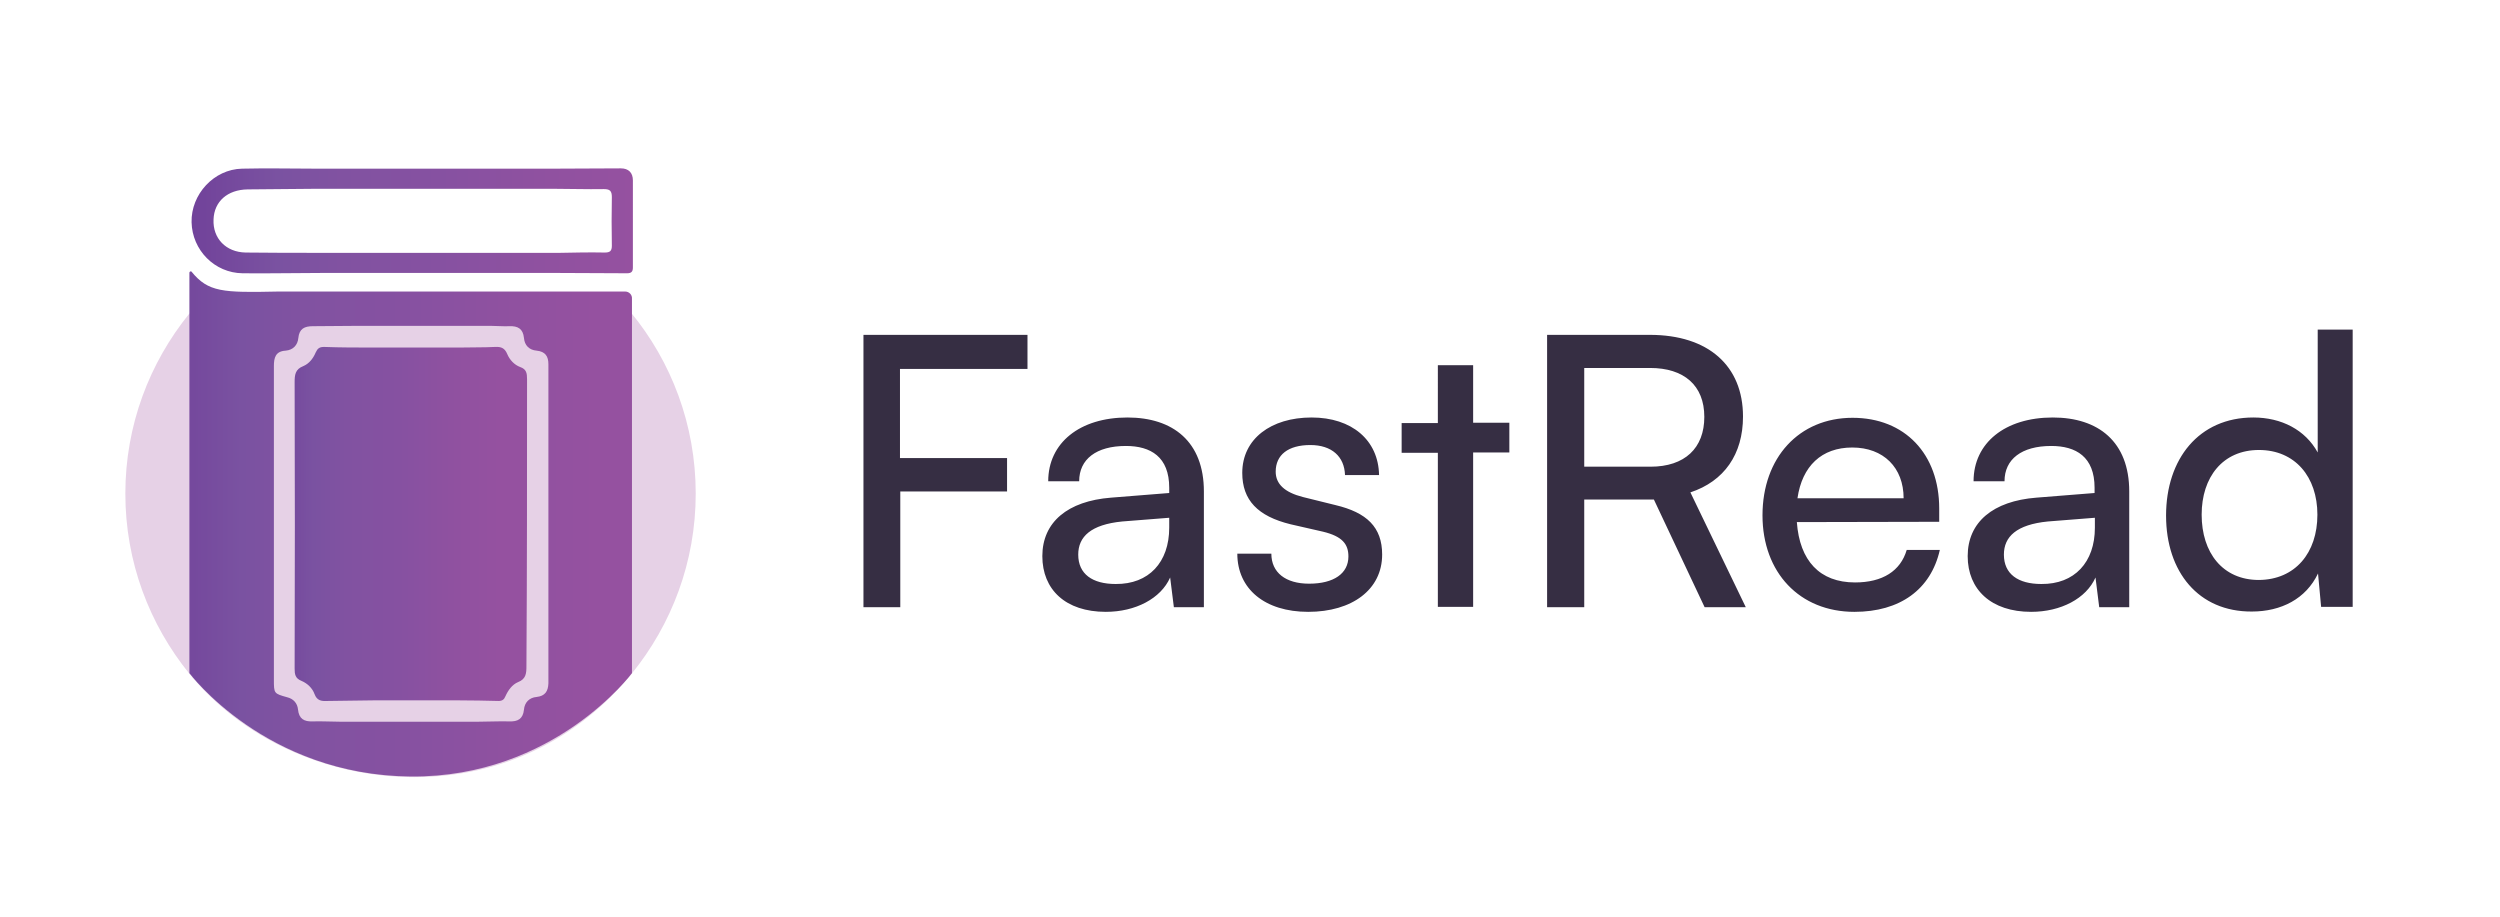
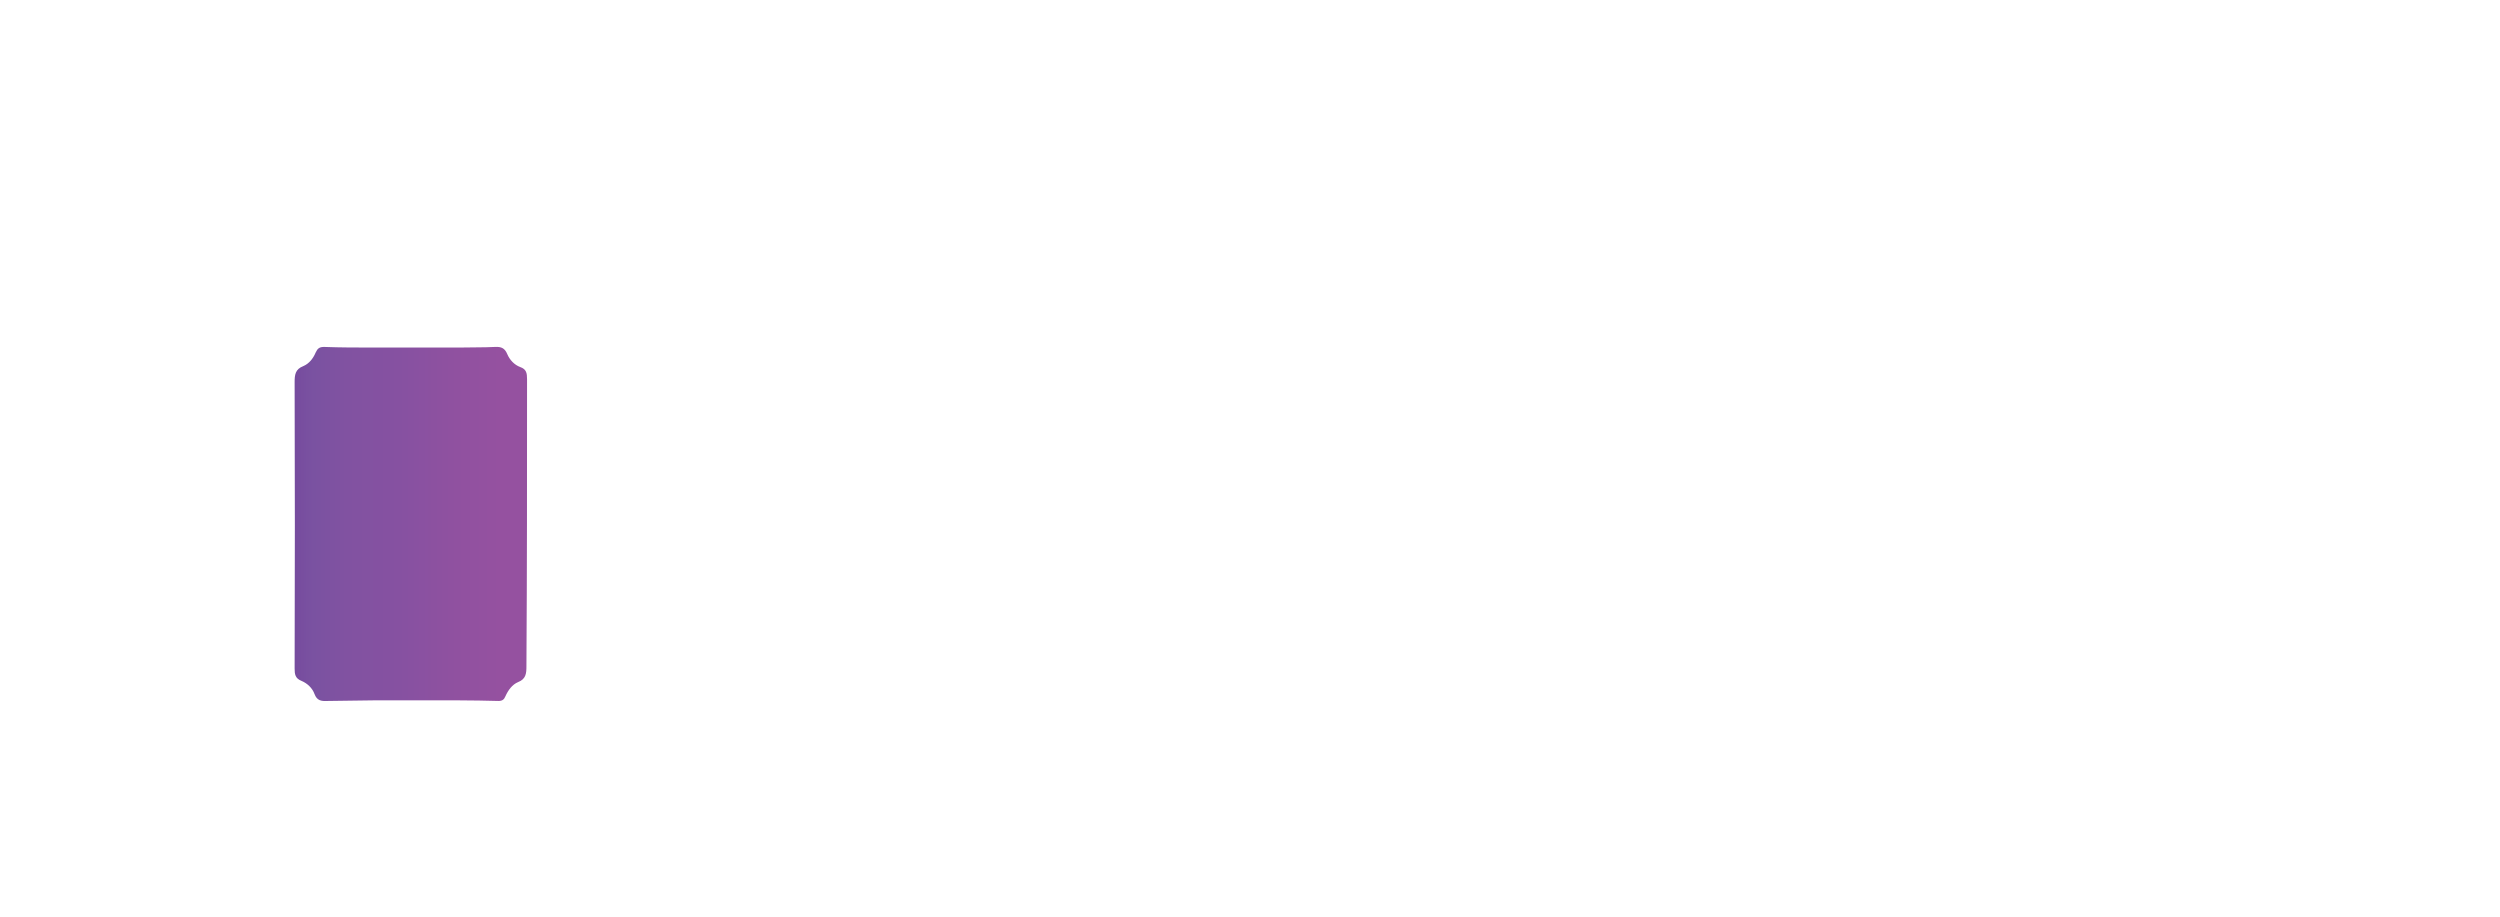
<svg xmlns="http://www.w3.org/2000/svg" viewBox="0 0 807.8 296.3" style="enable-background:new 0 0 807.8 296.3" xml:space="preserve">
-   <path style="fill:#362e43" d="M290.9 158.8v37.4H279v-88h53v11h-41.2V148h34.6v10.8h-34.5zm45.9 20.9c0-11 8.2-17.8 22.2-18.9l18.8-1.5v-1.7c0-10-6-13.5-14-13.5-9.6 0-15.1 4.3-15.1 11.4h-10c0-12.4 10.2-20.6 25.6-20.6 14.7 0 24.7 7.8 24.7 23.9v37.4h-9.7l-1.2-9.6c-3 6.8-11.2 11.1-20.8 11.1-13 0-20.5-7.2-20.5-18zm41-9.2v-3.2l-15.2 1.2c-10.1 1-14.2 4.9-14.2 10.7 0 6.3 4.6 9.5 12.1 9.5 10.7.1 17.3-7 17.3-18.2zm33 8.4c0 6.1 4.6 9.7 12.2 9.7 8 0 12.7-3.3 12.7-8.8 0-4-2-6.5-8.2-8l-10.5-2.4c-10.6-2.6-15.6-7.8-15.6-16.6 0-11 9.3-17.9 22.4-17.9 13 0 21.6 7.3 21.8 18.6h-11c-.2-6-4.3-9.7-11.2-9.7-7.2 0-11.2 3.2-11.2 8.6 0 4 2.9 6.7 8.8 8.2l10.5 2.6c10.1 2.4 15.1 7.1 15.1 16 0 11.3-9.7 18.5-23.9 18.5-14 0-22.9-7.4-22.9-18.8h11zm53.8 17.3v-49.9h-11.7v-9.6h11.7V118H476v18.6h11.7v9.6H476v49.9h-11.4zm35.3 0v-88h33.2c18.9 0 30.1 10 30.1 26.4 0 12.2-6.1 20.9-17 24.5l17.9 37.1h-13.3l-16.4-34.8h-22.5v34.8h-12zm12-45.4h21.4c11.1 0 17.4-6 17.4-16.1 0-10.2-6.6-15.8-17.5-15.8h-21.3v31.9zm57.6 15.7c0-18.6 11.8-31.5 29.1-31.5 16.9 0 28 11.7 28 29.3v4.3l-46 .1c.9 12.5 7.4 19.5 18.8 19.5 8.9 0 14.7-3.7 16.7-10.5h10.7c-2.9 12.8-12.9 20-27.6 20-17.7 0-29.7-12.7-29.7-31.2zm11.3-5.5h34.3c0-9.9-6.5-16.4-16.6-16.4-9.9 0-16.2 6-17.7 16.4zm55 18.7c0-11 8.2-17.8 22.2-18.9l18.8-1.5v-1.7c0-10-6-13.5-14-13.5-9.6 0-15.1 4.3-15.1 11.4h-10c0-12.4 10.2-20.6 25.6-20.6 14.7 0 24.7 7.8 24.7 23.9v37.4h-9.7l-1.2-9.6c-3 6.8-11.2 11.1-20.8 11.1-12.9 0-20.5-7.2-20.5-18zm41.1-9.2v-3.2l-15.2 1.2c-10.1 1-14.2 4.9-14.2 10.7 0 6.3 4.6 9.5 12.1 9.5 10.7.1 17.3-7 17.3-18.2zm23-3.9c0-18.3 10.6-31.7 28.2-31.7 9.1 0 16.8 4 20.8 11.3v-39.7h11.3v89.6H750l-1-10.8c-3.9 8.2-11.9 12.3-21.4 12.3-17.2.1-27.7-12.8-27.7-31zm48.9-.3c0-12.2-7.2-20.9-18.9-20.9s-18.5 8.8-18.5 20.9c0 12.3 6.8 21.1 18.5 21.1 11.7-.1 18.9-8.7 18.9-21.1z" />
-   <path style="fill:#e6d1e6" d="M203.8 100.9c13.1 15.9 21 36.3 21 58.6 0 22.1-7.8 42.3-20.7 58.2-16.9 20.7-41.4 33.4-70.2 33.4-28.8 0-55.8-12.7-72.7-33.4-12.9-15.9-20.7-36.1-20.7-58.2s7.8-42.3 20.7-58.2" />
  <linearGradient gradientUnits="userSpaceOnUse" y2="169.177" y1="169.177" x2="161.643" x1="86.584" id="a">
    <stop style="stop-color:#71429a" offset=".002" />
    <stop style="stop-color:#7a52a1" offset=".196" />
    <stop style="stop-color:#8152a1" offset=".339" />
    <stop style="stop-color:#8651a1" offset=".565" />
    <stop style="stop-color:#9051a0" offset=".813" />
    <stop style="stop-color:#9551a0" offset="1" />
  </linearGradient>
  <path style="fill:url(#a)" d="M170.3 122.5c0-1.9-.2-3.2-2.2-3.9-1.9-.7-3.4-2.3-4.2-4.2-.8-1.9-1.9-2.4-3.9-2.3-3.8.2-7.6.1-11.5.2h-27.8c-5.3 0-10.7 0-16-.2-1.5 0-2.1.5-2.7 1.8-.8 1.9-2.1 3.6-4 4.4-2.6 1-2.8 2.8-2.8 5.2.1 30.8.1 61.6 0 92.5 0 1.9.2 3.2 2.2 4 1.9.8 3.5 2.3 4.2 4.2.8 2.2 2.2 2.4 4.2 2.3 4.9-.1 9.9-.1 14.8-.2h27.8c4.2 0 8.5.1 12.7.2 1.2 0 1.8-.5 2.2-1.5.9-2 2.2-3.8 4.1-4.6 2.6-1 2.7-2.9 2.7-5.2.2-31.1.2-61.9.2-92.7z" />
  <linearGradient gradientUnits="userSpaceOnUse" y2="169.34" y1="169.34" x2="193.009" x1="49.969" id="b">
    <stop style="stop-color:#71429a" offset=".002" />
    <stop style="stop-color:#7a52a1" offset=".196" />
    <stop style="stop-color:#8152a1" offset=".339" />
    <stop style="stop-color:#8651a1" offset=".565" />
    <stop style="stop-color:#9051a0" offset=".813" />
    <stop style="stop-color:#9551a0" offset="1" />
  </linearGradient>
-   <path style="fill:url(#b)" d="M202 94.2H89.9c-18 .4-22.6.2-28-6.4-.2-.3-.7 0-.7.3v129.4s24.6 33 71.5 33.4c46.5.4 71.5-33.4 71.5-33.4v-121c.1-1.2-.9-2.3-2.2-2.3zm-28.6 131c-2.4.2-3.9 1.8-4.1 4.1-.3 3-2 3.9-4.7 3.8-3.3-.1-6.6.1-10 .1h-44.8c-2.9 0-5.8-.2-8.8-.1-2.7.1-4.4-.8-4.7-3.8-.2-2.1-1.5-3.5-3.5-4-4.3-1.2-4.3-1.2-4.3-5.7V118.3c0-2.7.5-4.8 3.8-5 2.4-.2 3.9-1.8 4.1-4.1.3-3 2-3.8 4.7-3.8 4.3 0 8.7-.1 13-.1h44.8c1.9 0 3.8.2 5.7.1 2.7-.1 4.4.8 4.7 3.8.2 2.4 1.7 3.9 4.1 4.1 2.8.3 3.8 1.8 3.8 4.4v103.1c-.1 2.6-1.1 4.1-3.8 4.4z" />
  <linearGradient gradientUnits="userSpaceOnUse" y2="71.312" y1="71.312" x2="204.527" x1="61.861" id="c">
    <stop style="stop-color:#71429a" offset=".002" />
    <stop style="stop-color:#7a52a1" offset=".196" />
    <stop style="stop-color:#8152a1" offset=".339" />
    <stop style="stop-color:#8651a1" offset=".565" />
    <stop style="stop-color:#9051a0" offset=".813" />
    <stop style="stop-color:#9551a0" offset="1" />
  </linearGradient>
-   <path style="fill:url(#c)" d="M78.4 88.3c8.4.1 16.7-.1 25.1-.1h77.4c7.2 0 14.5.1 21.7.1 1.5 0 1.9-.6 1.9-1.9V58.3c0-2.5-1.4-3.9-3.9-3.9-7.3 0-14.7.1-22 .1h-76.2c-8.1 0-16.1-.2-24.2 0-9.1.2-16.5 8.3-16.3 17.3.2 9 7.4 16.4 16.5 16.5zM80 61.2c7.4-.1 14.9-.1 22.3-.2h76.2c5.5 0 11 .2 16.6.1 2 0 2.6.6 2.6 2.6-.1 5.2-.1 10.5 0 15.7 0 1.7-.6 2.2-2.3 2.2-4.8-.1-9.6 0-14.5.1h-77.4c-8 0-16.1 0-24.1-.1C73 81.5 68.7 77 69 70.9c.2-5.8 4.5-9.6 11-9.7z" />
</svg>